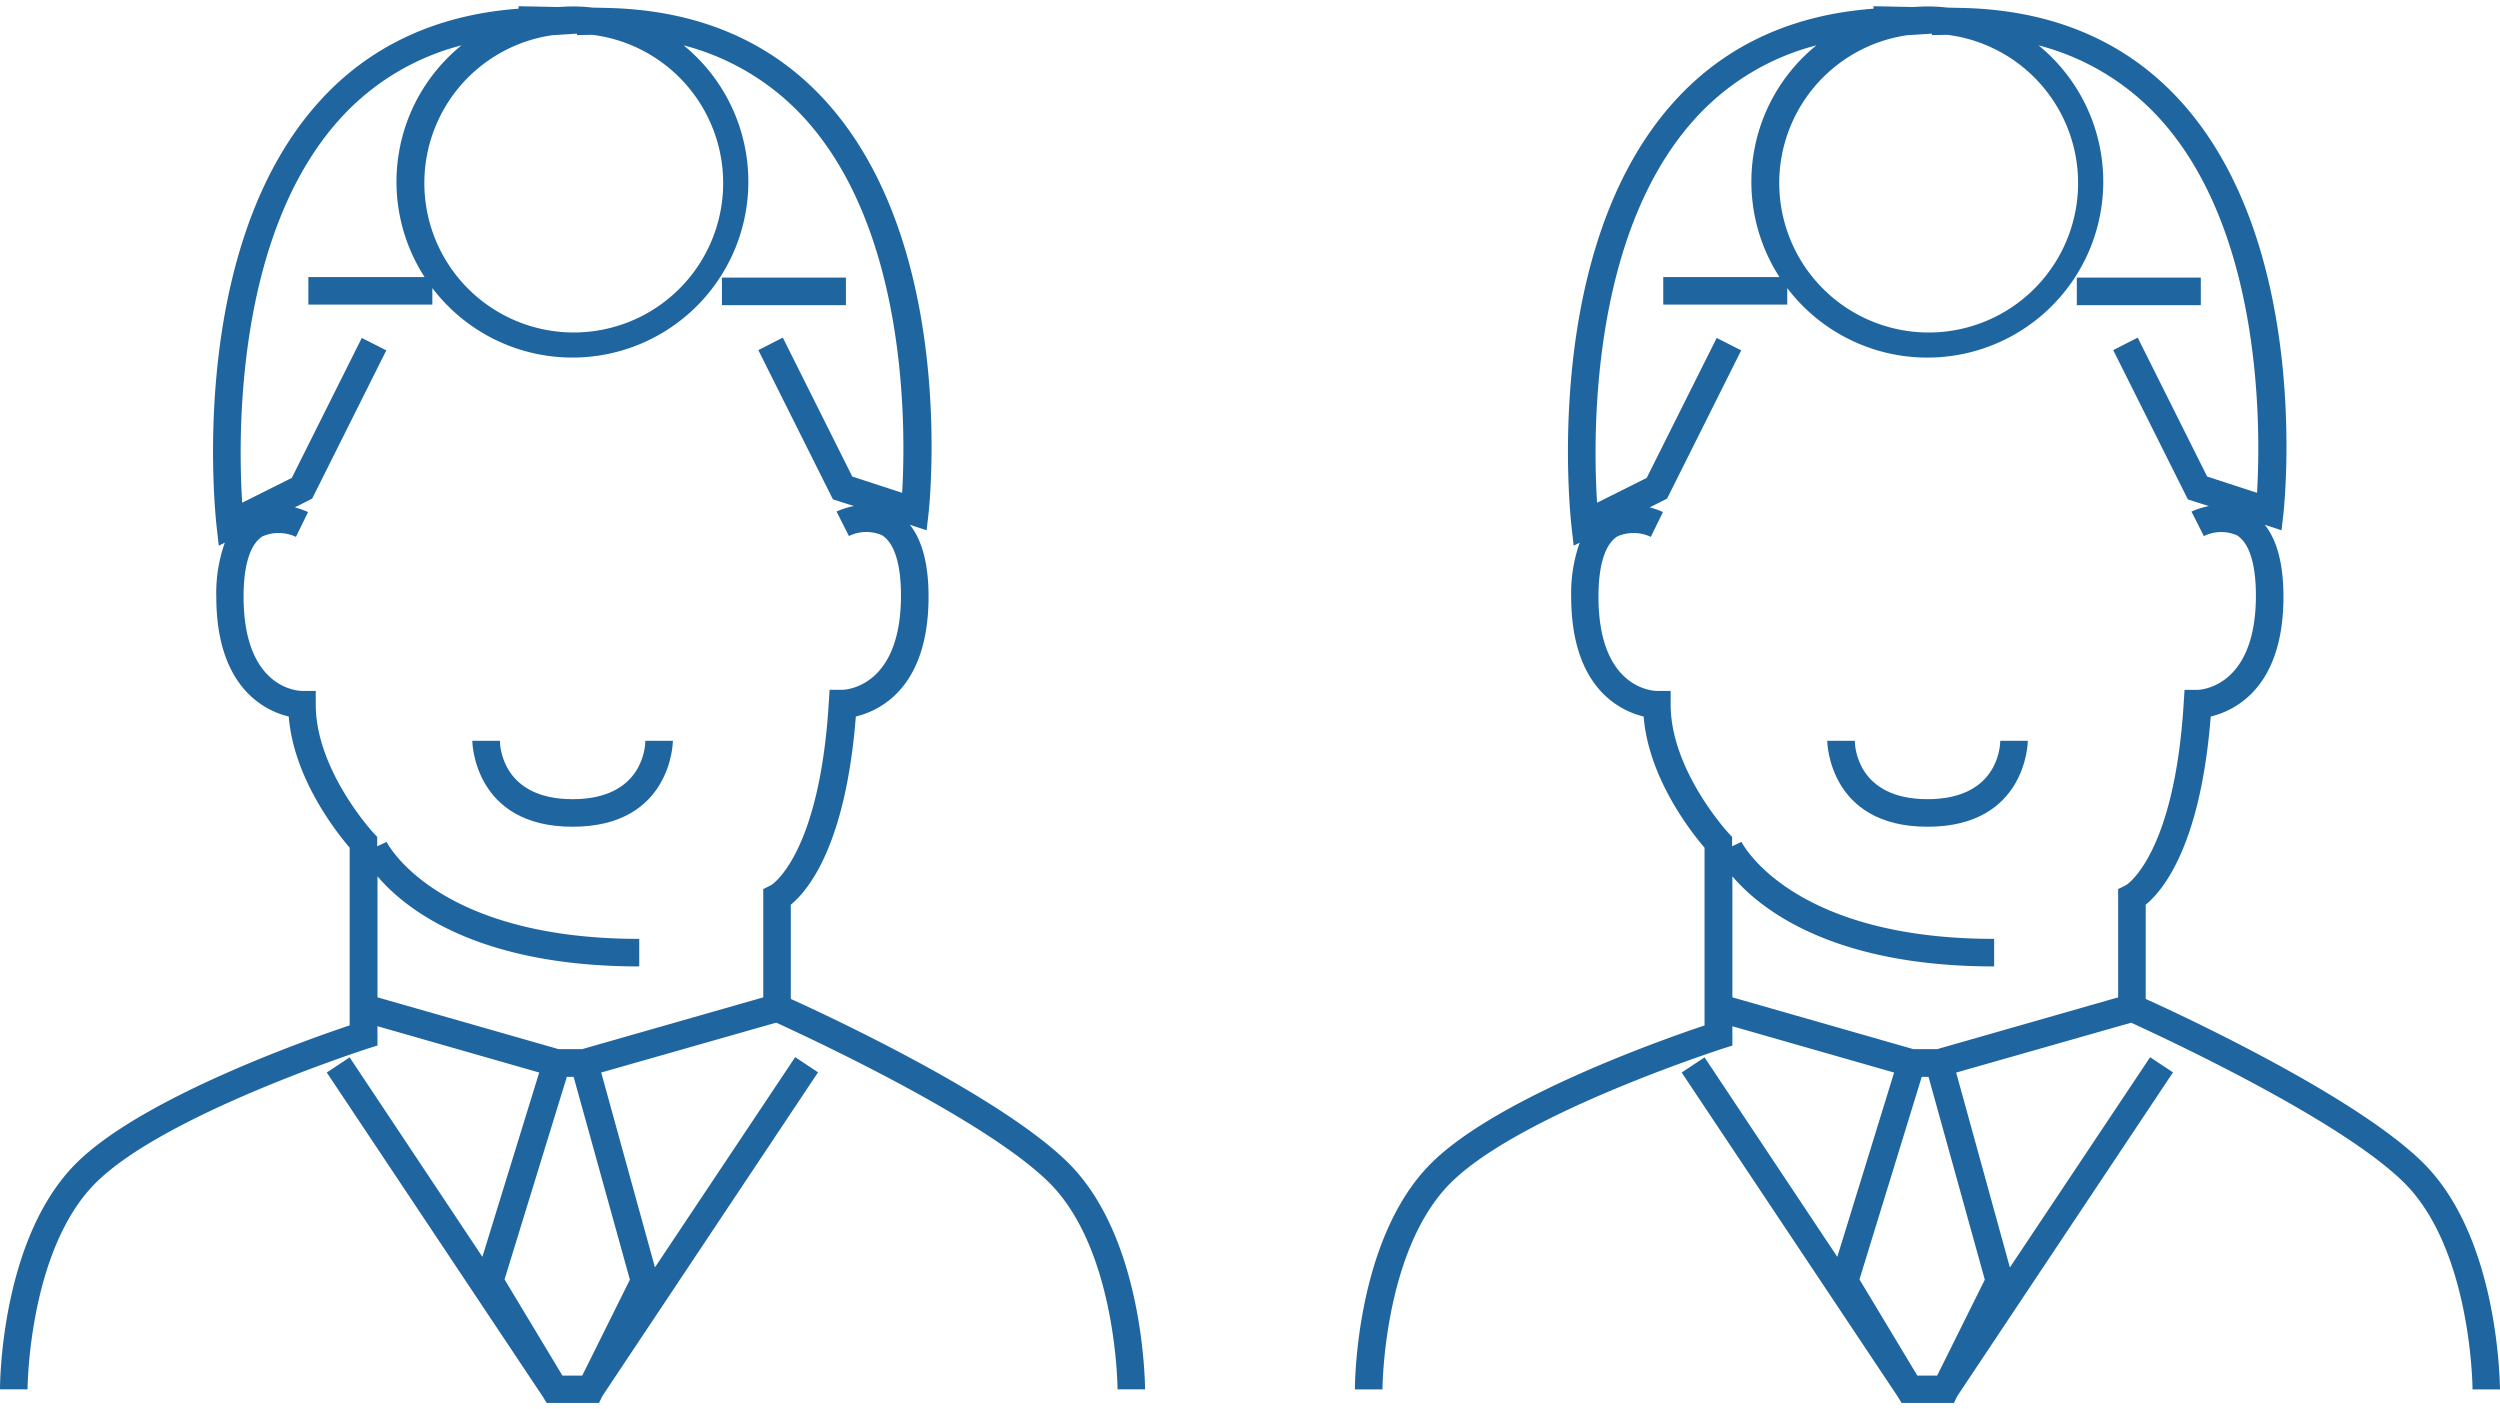
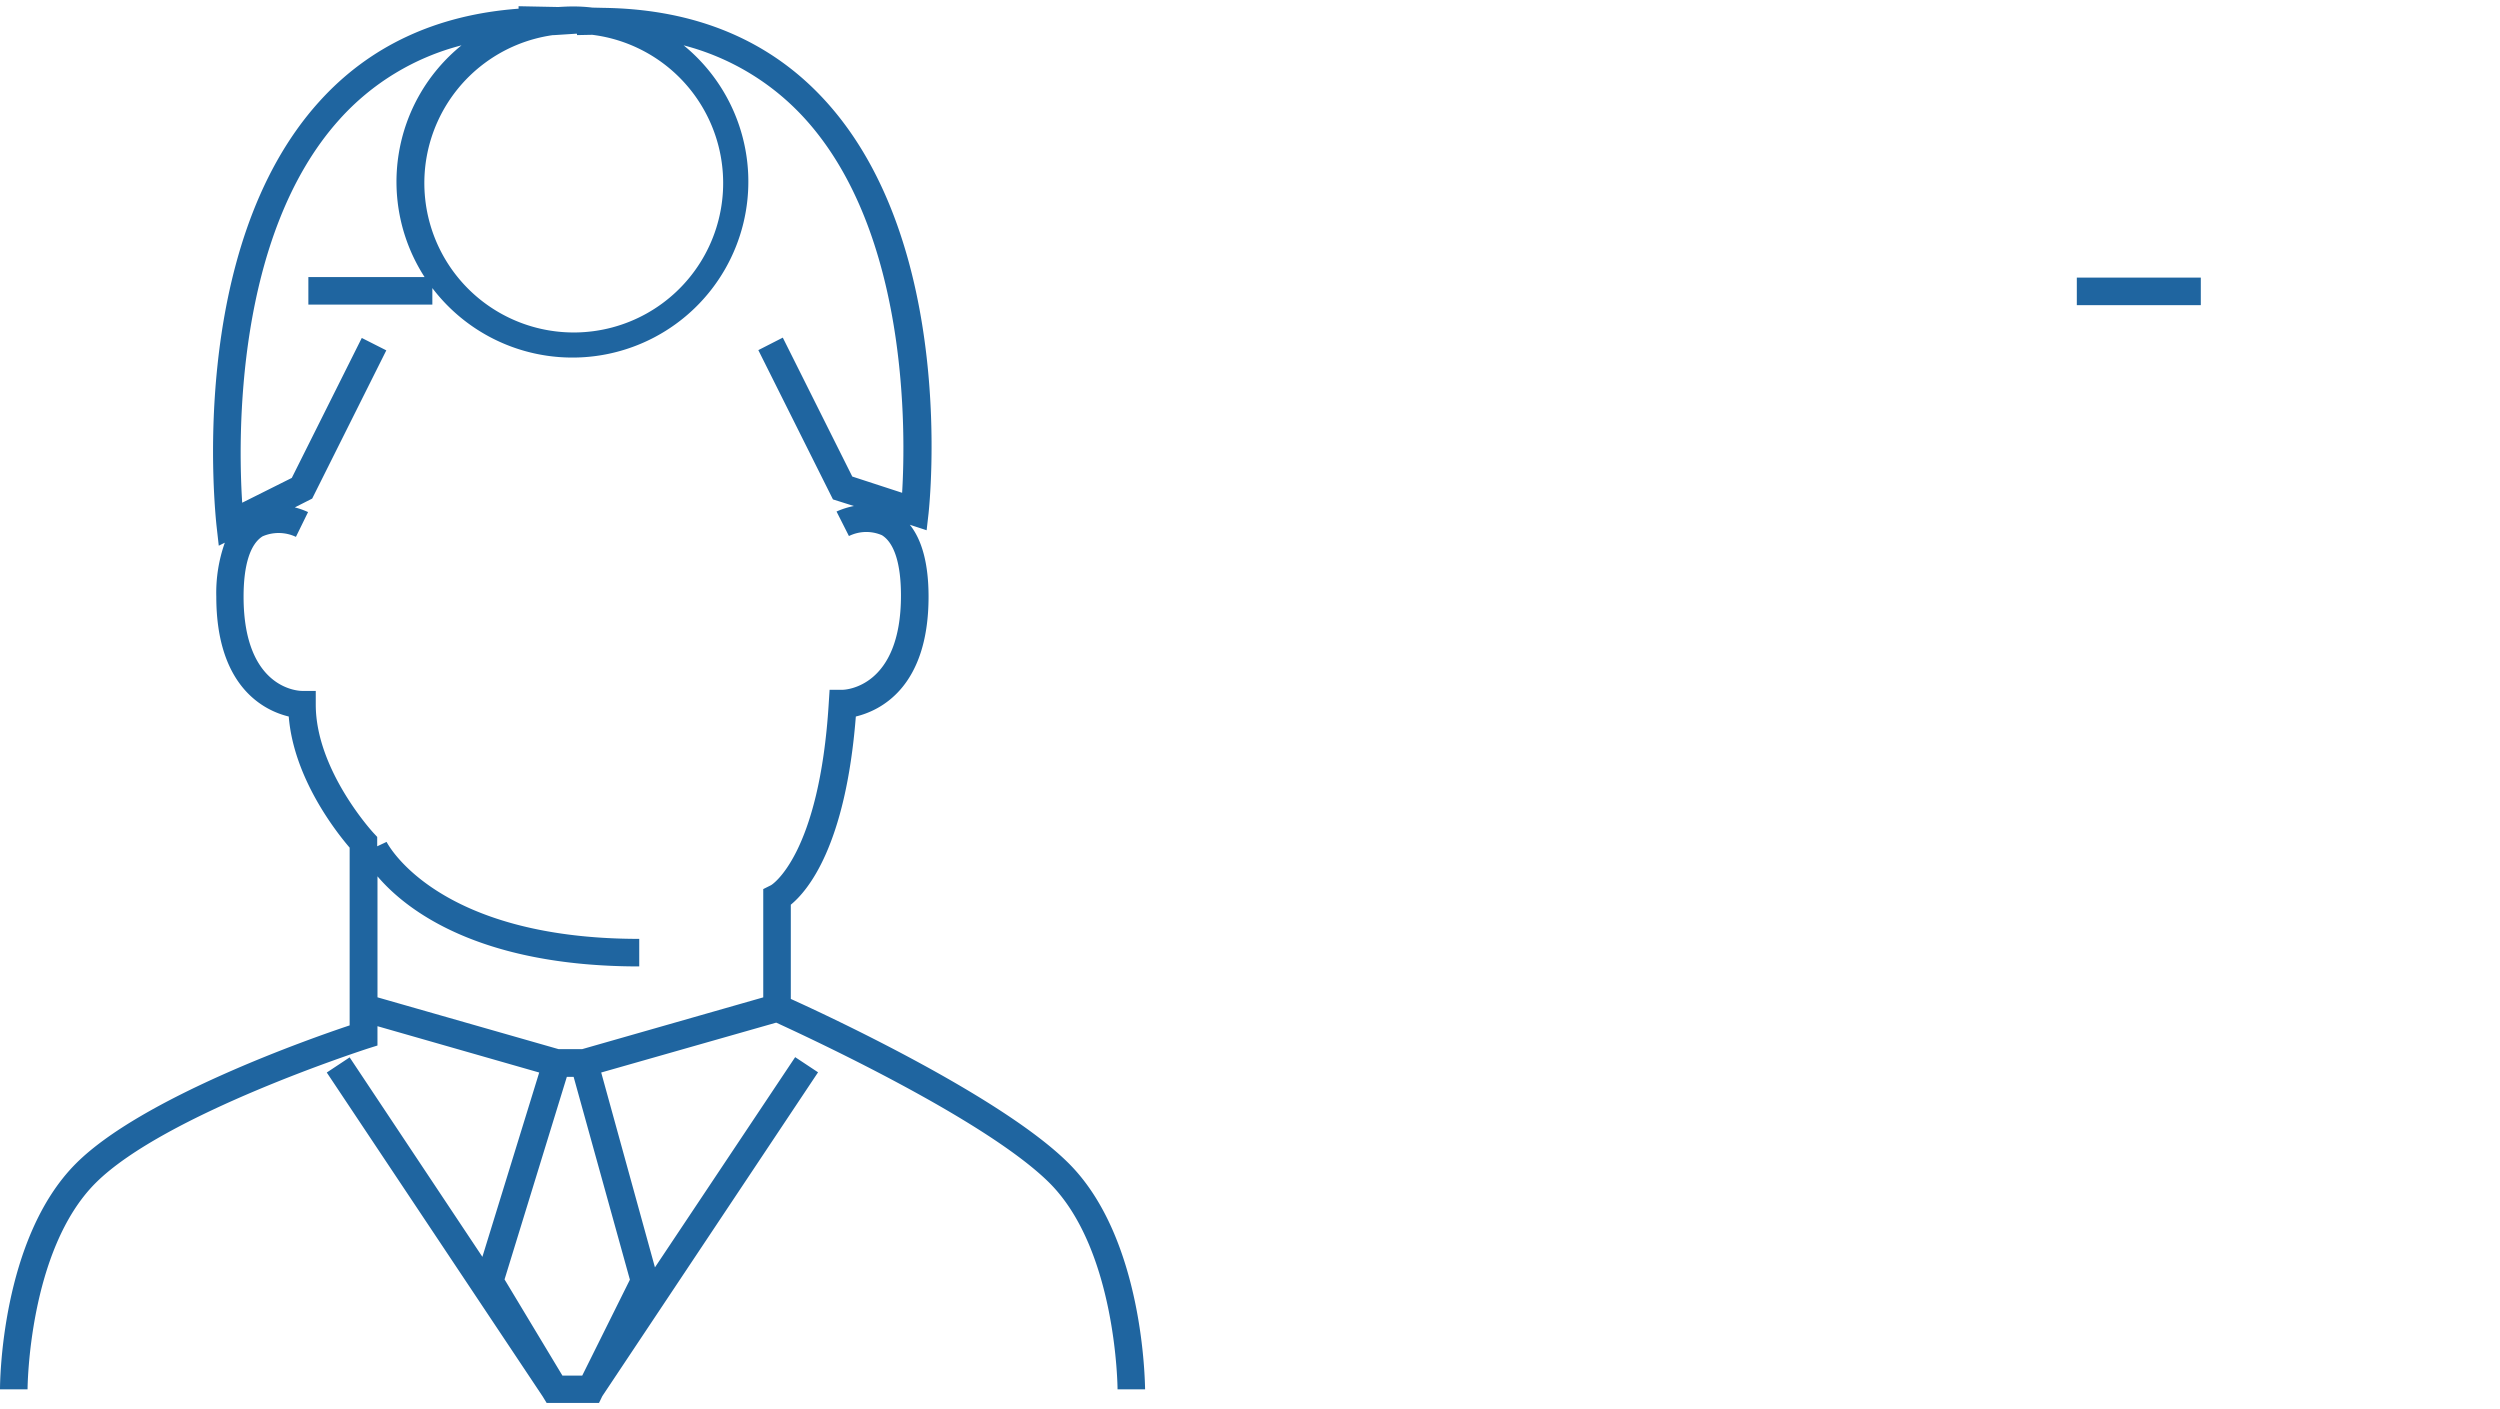
<svg xmlns="http://www.w3.org/2000/svg" viewBox="0 0 220 124">
  <title>clinic_img01</title>
-   <path d="M56.792,65.188c0,.533-.243,5.14-6.4,5.14s-6.4-4.609-6.4-5.14H41.562c0,.073.1,7.565,8.827,7.565s8.826-7.468,8.826-7.565Z" fill="#1f65a0" />
-   <rect x="63.529" y="24.429" width="10.911" height="2.425" fill="#1f65a0" />
  <path d="M94.055,102.381c-5.8-5.8-20.924-12.875-24.464-14.475V79.614c1.479-1.212,4.825-5.14,5.722-16.56,2.109-.509,6.4-2.522,6.4-10.547,0-2.837-.558-4.971-1.649-6.329l1.479.485.169-1.479c.1-.969,2.473-23.615-9.068-36.3C67.819,3.578,61.273.815,53.175.693L52.132.669a14.135,14.135,0,0,0-1.745-.1c-.412,0-.849.024-1.261.048L45.635.547V.765C38.41,1.3,32.518,4.039,28.1,8.936,16.366,21.908,18.961,45.33,19.058,46.3l.194,1.721.533-.267a13.21,13.21,0,0,0-.751,4.753c0,8,4.267,10.038,6.376,10.547.437,5.456,4.219,10.208,5.359,11.541v15.64c-3.708,1.236-18.331,6.4-24.077,12.147C.073,109,0,121.731,0,122.264H2.425c0-.122.073-12.245,5.988-18.16,6.062-6.062,23.761-11.76,23.956-11.832l.848-.267v-1.7L47.45,94.382l-5,16.22L30.769,93.048l-2.013,1.334L47.764,122.9l.34.558h4.609l.291-.6L71.988,94.363l-2.013-1.334-12.34,18.5L52.906,94.381l15.4-4.389C70.994,91.229,86.731,98.5,92.356,104.1c5.911,5.911,5.988,18.034,5.988,18.16h2.425C100.747,121.731,100.675,109,94.055,102.381ZM48.667,3.089h.121l1.867-.121h.121v.121l1.237-.024h.121a13.148,13.148,0,1,1-3.467.024Zm6.764,109.525-4.194,8.437H49.492L44.4,112.589l5.48-17.822h.6ZM67.845,77.9l-.679.339v9.529L51.235,92.323H49.15L33.219,87.765V77.117c2.473,2.906,8.826,7.929,23.034,7.929V82.621c-17.894,0-22.185-8.437-22.234-8.535l-.825.388V73.65l-.315-.34c-.048-.048-5.092-5.528-5.092-11.3V60.8H26.574c-.218,0-5.139-.1-5.139-8.292,0-2.789.582-4.631,1.673-5.311a3.56,3.56,0,0,1,2.933.048l1.068-2.182a6.776,6.776,0,0,0-1.165-.412l1.528-.775,6.523-13.044L31.837,29.74,25.678,42.056l-4.365,2.183c-.363-5.625-.654-23.495,8.559-33.727A21.691,21.691,0,0,1,40.613,3.99a15.455,15.455,0,0,0-3.25,20.391H27.136v2.425H38.047V25.351A15.481,15.481,0,1,0,60.16,3.99a21.819,21.819,0,0,1,10.668,6.449c9.165,10.087,8.874,27.714,8.559,32.927L75,41.935,68.886,29.711l-2.153,1.1L73.3,43.947l1.843.582a7.114,7.114,0,0,0-1.528.485l1.091,2.158a3.463,3.463,0,0,1,2.905-.073c1.091.679,1.674,2.522,1.674,5.31,0,8.1-4.922,8.293-5.14,8.293h-1.14l-.073,1.139C72.113,75.323,67.869,77.9,67.845,77.9Z" fill="#1f65a0" />
-   <path d="M176.023,65.188c0,.533-.243,5.14-6.4,5.14s-6.4-4.609-6.4-5.14h-2.427c0,.073.1,7.565,8.826,7.565s8.827-7.468,8.827-7.565Z" fill="#1f65a0" />
  <rect x="182.76" y="24.429" width="10.911" height="2.425" fill="#1f65a0" />
-   <path d="M213.286,102.381c-5.795-5.8-20.925-12.875-24.464-14.475V79.614c1.478-1.212,4.825-5.14,5.722-16.56,2.109-.509,6.4-2.522,6.4-10.547,0-2.837-.558-4.971-1.649-6.329l1.479.485.169-1.479c.1-.969,2.473-23.615-9.068-36.3C187.05,3.578,180.5.815,172.406.693L171.363.669a14.14,14.14,0,0,0-1.746-.1c-.411,0-.848.024-1.26.048l-3.491-.07V.765c-7.225.533-13.117,3.274-17.534,8.171C135.6,21.908,138.192,45.33,138.289,46.3l.194,1.721.533-.267a13.188,13.188,0,0,0-.751,4.753c0,8,4.267,10.038,6.376,10.547C145.078,68.51,148.86,73.262,150,74.6v15.64c-3.707,1.236-18.33,6.4-24.076,12.147-6.619,6.619-6.692,19.349-6.692,19.882h2.425c0-.122.073-12.245,5.988-18.16,6.062-6.062,23.761-11.76,23.956-11.832l.848-.267v-1.7l14.233,4.074-5,16.22L150,93.048l-2.012,1.334L167,122.9l.34.558h4.609l.29-.6,18.985-28.489-2.013-1.334-12.341,18.5-4.728-17.148,15.4-4.389c2.691,1.237,18.428,8.511,24.053,14.112,5.911,5.911,5.988,18.034,5.988,18.16H220C219.978,121.731,219.906,109,213.286,102.381ZM167.9,3.089h.121l1.867-.121h.121v.121l1.237-.024h.121a13.149,13.149,0,1,1-3.467.024Zm6.764,109.525-4.194,8.437h-1.745l-5.092-8.462,5.479-17.822h.6ZM187.076,77.9l-.679.339v9.529l-15.931,4.558h-2.085L152.45,87.765V77.117c2.473,2.906,8.826,7.929,23.034,7.929V82.621c-17.894,0-22.185-8.437-22.234-8.535l-.825.388V73.65l-.315-.34c-.049-.048-5.092-5.528-5.092-11.3V60.8h-1.213c-.218,0-5.14-.1-5.14-8.292,0-2.789.583-4.631,1.674-5.311a3.56,3.56,0,0,1,2.933.048l1.067-2.182a6.736,6.736,0,0,0-1.164-.412l1.528-.775,6.523-13.044-2.158-1.091-6.159,12.316-4.365,2.183c-.364-5.625-.654-23.495,8.559-33.727A21.691,21.691,0,0,1,159.844,3.99a15.454,15.454,0,0,0-3.25,20.391H146.366v2.425h10.912V25.351A15.481,15.481,0,1,0,179.39,3.99a21.818,21.818,0,0,1,10.669,6.449c9.165,10.087,8.874,27.714,8.559,32.927l-4.389-1.431-6.112-12.224-2.153,1.1,6.571,13.141,1.842.582a7.132,7.132,0,0,0-1.528.485l1.092,2.158a3.462,3.462,0,0,1,2.905-.073c1.091.679,1.673,2.522,1.673,5.31,0,8.1-4.921,8.293-5.14,8.293H192.24l-.073,1.139C191.344,75.323,187.1,77.9,187.076,77.9Z" fill="#1f65a0" />
</svg>